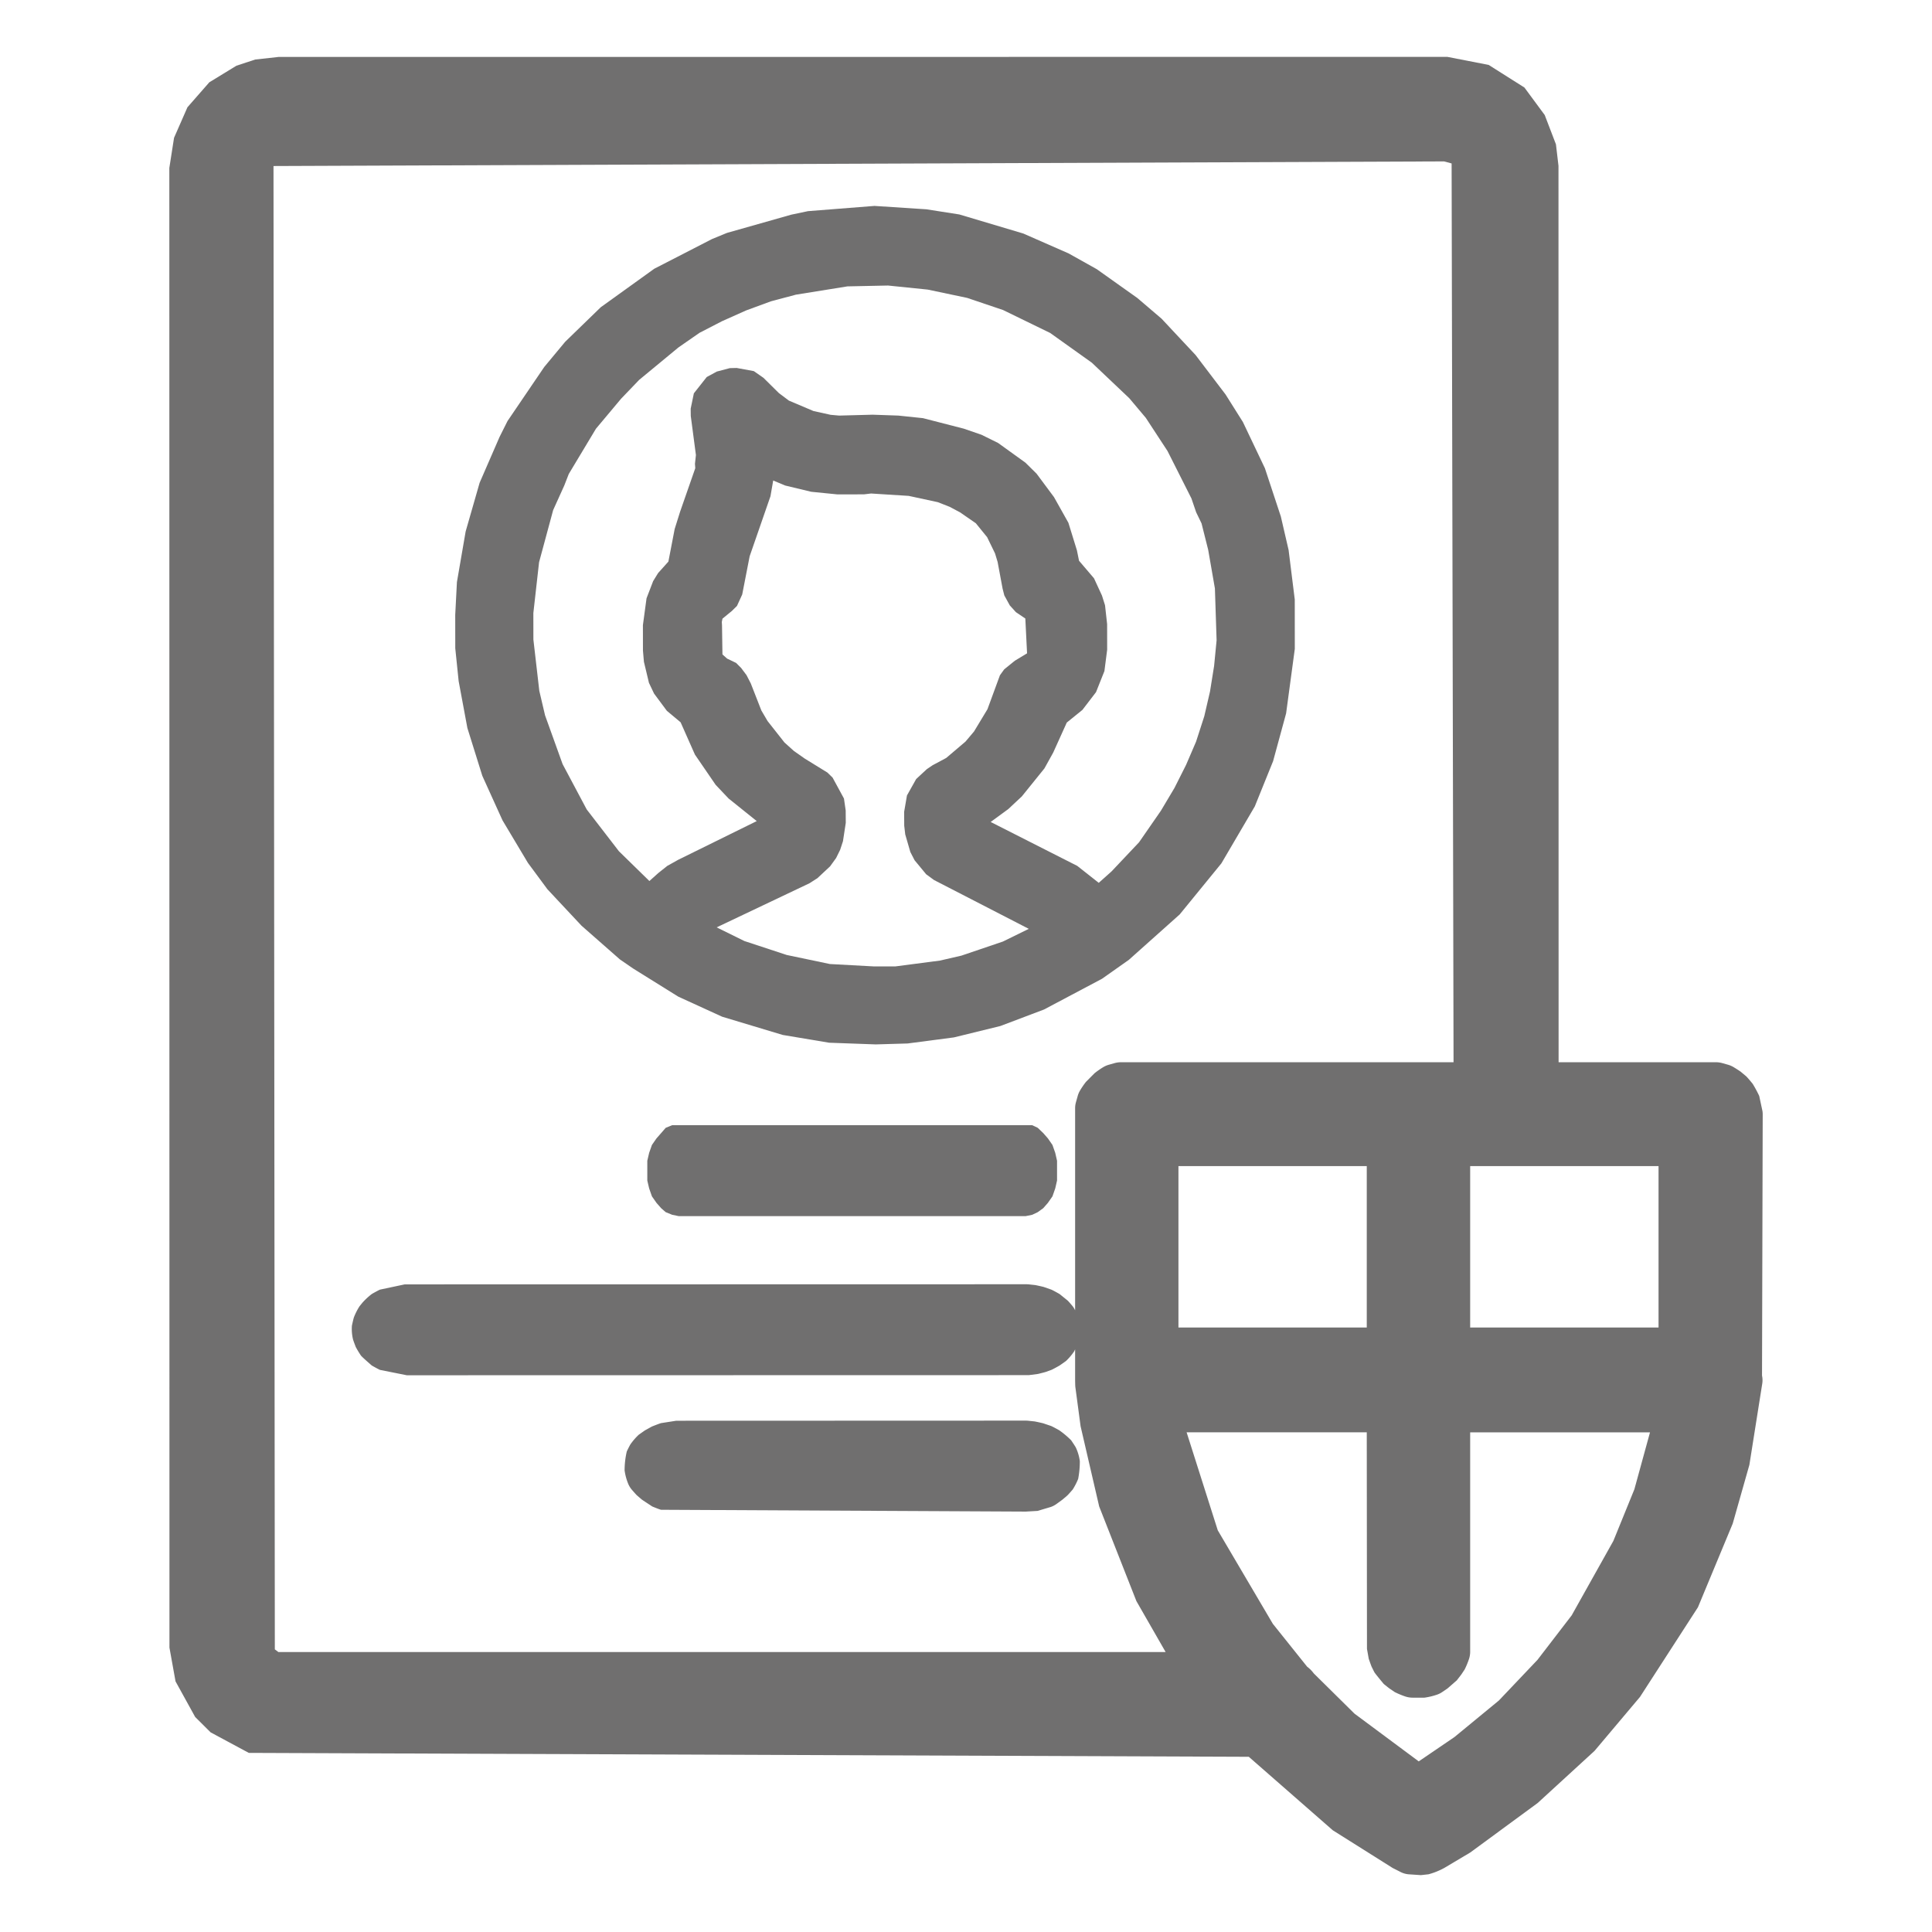
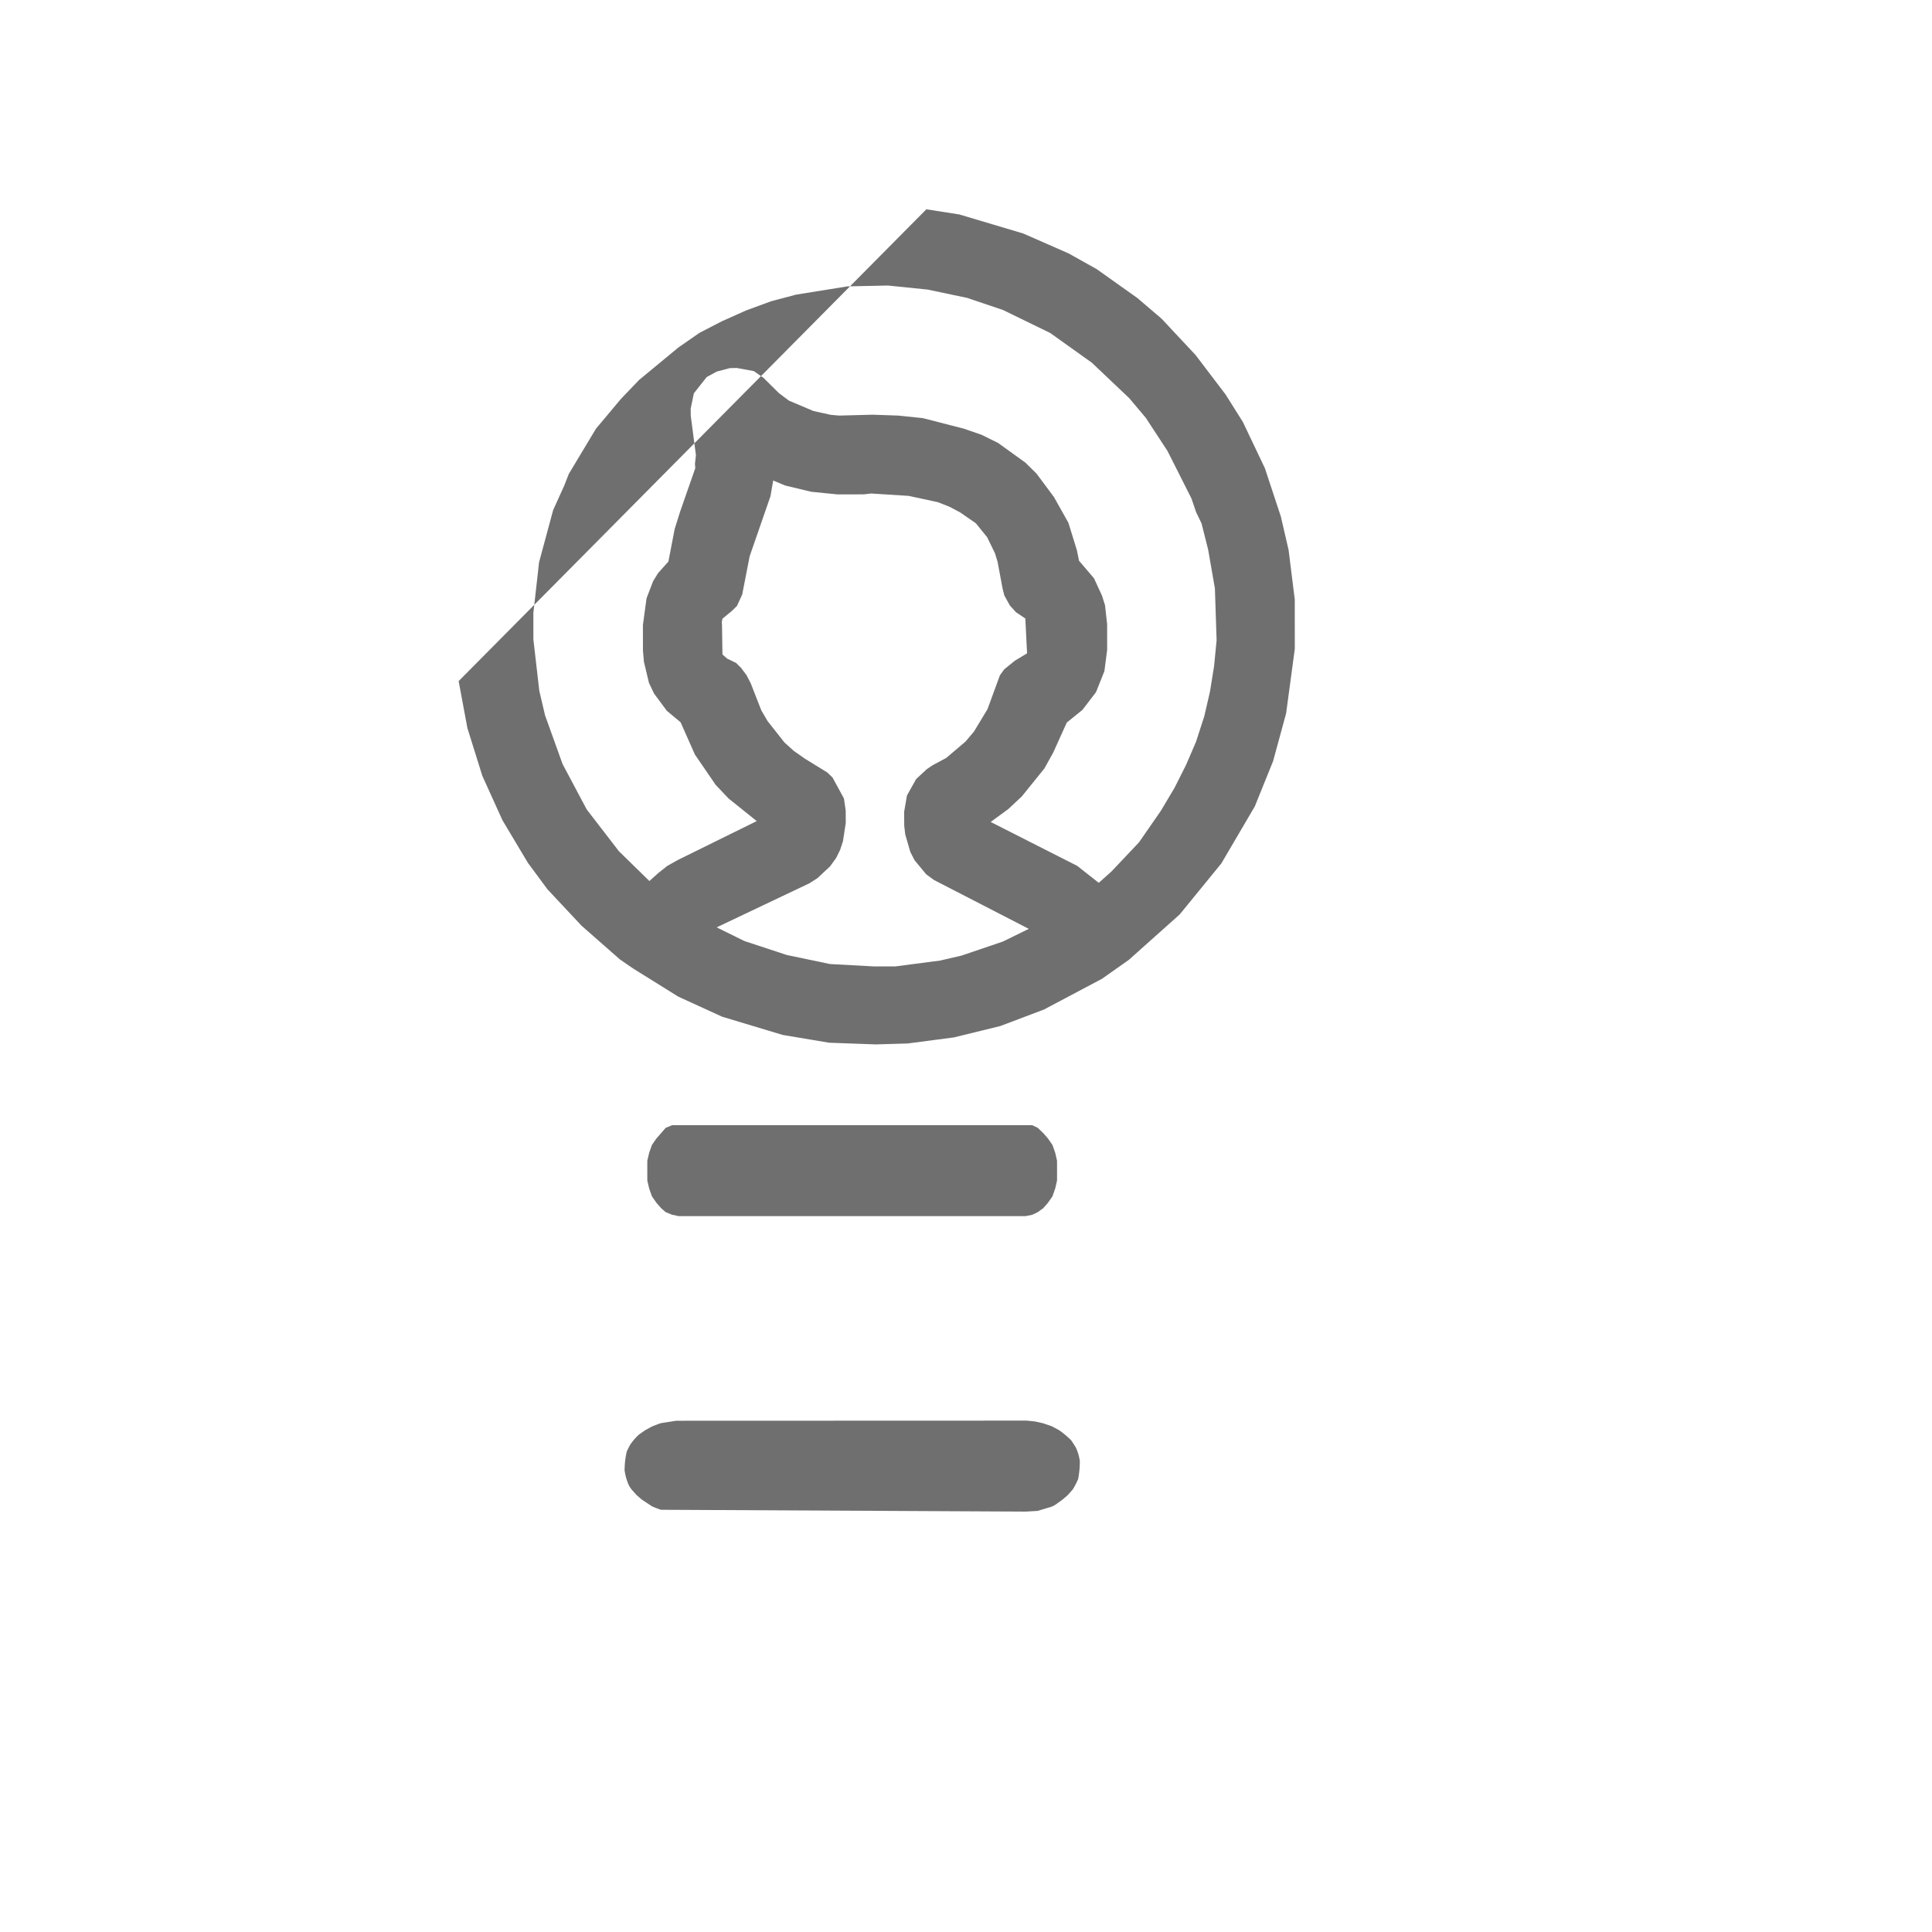
<svg xmlns="http://www.w3.org/2000/svg" id="Layer_1" data-name="Layer 1" width="48" height="48" viewBox="0 0 48 48">
  <defs>
    <style>.cls-1{fill:#706f6f;}</style>
  </defs>
-   <path class="cls-1" d="M11.395,16.922l.217,1.165.371,1.188.501,1.105.632,1.058.485.656.846.904.955.839.332.228,1.119.697,1.089.498,1.505.453,1.152.193,1.159.042.791-.023,1.151-.151,1.154-.283,1.084-.41,1.44-.763.668-.471,1.263-1.128L30.345,21.45l.83-1.415L31.63,18.91l.323-1.186.216-1.602-.001-1.228-.153-1.228-.193-.834-.396-1.199-.547-1.149-.43-.683-.744-.979-.847-.905-.601-.513-1.009-.717-.699-.391-1.125-.494-1.59-.474L23.015,5.2l-1.289-.084-1.651.13-.414.087-1.601.454-.372.153-1.433.737-1.329.956-.884.858-.52.626-.913,1.344-.196.391-.497,1.143-.347,1.209-.217,1.259-.042.815.001.828Zm13.523,6.47-1.031.35-.533.123-1.107.145h-.541l-1.087-.059-1.073-.225-1.051-.346-.69-.34L20.11,21.945l.2-.128.314-.294.149-.206.1-.203.07-.213.07-.457-.002-.308-.043-.297-.283-.52-.128-.125-.563-.347-.272-.191-.233-.21-.419-.532-.154-.262-.263-.673-.105-.204-.134-.179L18.288,16.47l-.223-.107-.116-.104-.011-.729-.005-.076.017-.084.232-.19.128-.126L18.44,14.77l.185-.95.517-1.491.068-.391.295.124.649.156.649.065.662-.001.176-.021.935.059.723.156.293.115.26.138.392.271.281.346.196.403.064.211.124.664.043.169.136.248.152.168.234.158.043.865-.304.184-.264.214-.106.147-.31.844-.334.553-.212.251-.478.406-.34.182-.143.097-.264.245-.229.408-.07.407.002.345.025.215.127.438.105.204.288.349.195.143L25.56,23.077ZM13.393,13.969l.35-1.296.277-.612.111-.285.675-1.124.625-.746.449-.468.976-.806.523-.363.56-.289.6-.268.615-.226.62-.165,1.281-.206,1.008-.021.987.101.978.206.892.301,1.172.571,1.034.738.931.883.41.487.54.825.594,1.178.117.343.134.277.165.656.167.96.042,1.288-.062.637-.102.637-.142.613-.204.631-.248.577-.289.574-.337.566-.543.784-.684.724-.317.283-.534-.421-2.151-1.091.437-.32.337-.315.561-.695.219-.395.337-.745.388-.314.338-.441.209-.524.068-.53-.001-.637-.052-.468-.076-.241-.198-.429-.372-.436-.052-.257-.212-.686L26.186,12.35l-.432-.581-.277-.274-.68-.49-.411-.203-.441-.152-1.014-.261-.612-.064-.637-.022-.833.022-.212-.019-.426-.094L19.6,9.953l-.25-.188-.382-.378-.24-.167-.425-.078-.17.004-.323.085-.251.136-.32.405-.079.381.002.181.128.972-.024.218.008.108-.377,1.081-.135.43-.156.81-.256.285-.123.2-.164.427-.09.666.001.632.024.279.125.523.127.267.318.428.342.286.355.801.515.752.322.34.699.561-1.954.963-.27.151-.222.177-.221.198-.757-.74-.8-1.038-.599-1.126-.436-1.212-.143-.609L13.252,15.89l-.001-.659Z" />
+   <path class="cls-1" d="M11.395,16.922l.217,1.165.371,1.188.501,1.105.632,1.058.485.656.846.904.955.839.332.228,1.119.697,1.089.498,1.505.453,1.152.193,1.159.042.791-.023,1.151-.151,1.154-.283,1.084-.41,1.44-.763.668-.471,1.263-1.128L30.345,21.45l.83-1.415L31.63,18.91l.323-1.186.216-1.602-.001-1.228-.153-1.228-.193-.834-.396-1.199-.547-1.149-.43-.683-.744-.979-.847-.905-.601-.513-1.009-.717-.699-.391-1.125-.494-1.59-.474L23.015,5.2Zm13.523,6.47-1.031.35-.533.123-1.107.145h-.541l-1.087-.059-1.073-.225-1.051-.346-.69-.34L20.11,21.945l.2-.128.314-.294.149-.206.1-.203.07-.213.07-.457-.002-.308-.043-.297-.283-.52-.128-.125-.563-.347-.272-.191-.233-.21-.419-.532-.154-.262-.263-.673-.105-.204-.134-.179L18.288,16.47l-.223-.107-.116-.104-.011-.729-.005-.076.017-.084.232-.19.128-.126L18.44,14.77l.185-.95.517-1.491.068-.391.295.124.649.156.649.065.662-.001.176-.021.935.059.723.156.293.115.26.138.392.271.281.346.196.403.064.211.124.664.043.169.136.248.152.168.234.158.043.865-.304.184-.264.214-.106.147-.31.844-.334.553-.212.251-.478.406-.34.182-.143.097-.264.245-.229.408-.07.407.002.345.025.215.127.438.105.204.288.349.195.143L25.56,23.077ZM13.393,13.969l.35-1.296.277-.612.111-.285.675-1.124.625-.746.449-.468.976-.806.523-.363.56-.289.6-.268.615-.226.62-.165,1.281-.206,1.008-.021.987.101.978.206.892.301,1.172.571,1.034.738.931.883.41.487.54.825.594,1.178.117.343.134.277.165.656.167.96.042,1.288-.062.637-.102.637-.142.613-.204.631-.248.577-.289.574-.337.566-.543.784-.684.724-.317.283-.534-.421-2.151-1.091.437-.32.337-.315.561-.695.219-.395.337-.745.388-.314.338-.441.209-.524.068-.53-.001-.637-.052-.468-.076-.241-.198-.429-.372-.436-.052-.257-.212-.686L26.186,12.35l-.432-.581-.277-.274-.68-.49-.411-.203-.441-.152-1.014-.261-.612-.064-.637-.022-.833.022-.212-.019-.426-.094L19.6,9.953l-.25-.188-.382-.378-.24-.167-.425-.078-.17.004-.323.085-.251.136-.32.405-.079.381.002.181.128.972-.024.218.008.108-.377,1.081-.135.43-.156.81-.256.285-.123.2-.164.427-.09.666.001.632.024.279.125.523.127.267.318.428.342.286.355.801.515.752.322.34.699.561-1.954.963-.27.151-.222.177-.221.198-.757-.74-.8-1.038-.599-1.126-.436-1.212-.143-.609L13.252,15.89l-.001-.659Z" />
  <polygon class="cls-1" points="26.148 28.446 26.034 28.282 25.919 28.151 25.782 28.02 25.645 27.955 25.484 27.955 16.86 27.955 16.7 27.955 16.54 28.02 16.426 28.151 16.311 28.282 16.197 28.446 16.128 28.642 16.082 28.839 16.082 29.068 16.082 29.33 16.128 29.526 16.197 29.723 16.311 29.886 16.426 30.017 16.54 30.116 16.7 30.181 16.86 30.214 25.484 30.214 25.645 30.181 25.782 30.116 25.919 30.017 26.034 29.886 26.148 29.723 26.217 29.526 26.262 29.33 26.262 29.068 26.262 28.839 26.217 28.642 26.148 28.446" />
  <path class="cls-1" d="M26.614,35.785a2.21,2.21,0,0,0-.297-.25c-.029-.017-.175-.097-.206-.108l-.198-.067c-.024-.006-.185-.042-.208-.045l-.16-.017q-.03-.003-.059-.003l-8.684.003-.373.058c-.038.008-.19.069-.226.083-.02.009-.153.085-.172.094-.017.01-.146.102-.162.113a1.494,1.494,0,0,0-.203.234c-.019.026-.081.152-.094.182a2.084,2.084,0,0,0-.054.47,1.37,1.37,0,0,0,.087.326.569.569,0,0,0,.092.153c.02.022.109.126.132.145l.114.098c.014.012.245.162.26.173.035.015.185.076.222.083l9.06.045.293-.017.332-.099a.566.566,0,0,0,.138-.073c.013-.009.14-.101.152-.111l.115-.098c.025-.022.115-.126.136-.15a1.646,1.646,0,0,0,.136-.265,2.352,2.352,0,0,0,.041-.441,1.159,1.159,0,0,0-.1-.339C26.715,35.935,26.631,35.811,26.614,35.785Z" />
-   <path class="cls-1" d="M43.794,27.682a.518.518,0,0,0-.006-.077l-.081-.378a3.187,3.187,0,0,0-.162-.3c-.024-.03-.136-.165-.165-.19l-.127-.106c-.022-.019-.15-.099-.175-.114a.593.593,0,0,0-.139-.062l-.148-.042a.6.6,0,0,0-.155-.022H38.723L38.72,4.12l-.063-.534-.279-.728-.504-.683-.888-.562L35.96,1.413,6.919,1.415l-.578.064-.466.153-.675.413-.543.62-.333.759-.117.749.003,36.762.151.838.488.885.384.382.948.51,24.845.097,2.087,1.826,1.488.937c.008.004.185.093.193.098a.547.547,0,0,0,.196.058l.312.021.19-.021a1.756,1.756,0,0,0,.397-.161l.639-.38,1.674-1.229,1.413-1.295,1.13-1.341,1.44-2.228.864-2.079.414-1.459.319-2.014a.552.552,0,0,0-.005-.203ZM39.048,40.133l-.85,1.106L37.24,42.248l-1.105.909-.887.604-1.596-1.186L32.64,41.575a.793.793,0,0,0-.164-.166l-.853-1.066L30.255,38.02l-.774-2.435h4.476l.005,5.381.044.247c.009.025.062.179.074.202l.064.128c.018.035.209.263.234.294.013.011.132.106.145.115l.127.086a1.982,1.982,0,0,0,.266.111.578.578,0,0,0,.178.029h.295a1.663,1.663,0,0,0,.305-.072.515.515,0,0,0,.138-.068l.127-.086c.013-.009.221-.193.234-.203.01-.013.103-.133.112-.145l.085-.128a2.099,2.099,0,0,0,.108-.262.581.581,0,0,0,.028-.178v-5.45h4.468l-.388,1.414-.522,1.283Zm-2.522-7.151v-4.01h4.68v4.01Zm-7.248,0v-4.01h4.679v4.01ZM6.917,41.045l-.089-.067L6.795,4.125,35.878,4.01l.187.051.048,22.33H27.846a.599.599,0,0,0-.155.022l-.148.042a.569.569,0,0,0-.141.063,2.007,2.007,0,0,0-.208.146l-.214.215a2.015,2.015,0,0,0-.147.215.547.547,0,0,0-.058.136l-.042.15a.541.541,0,0,0-.022.153v5.021a.549.549,0,0,0-.054-.092c-.021-.026-.11-.132-.135-.153l-.197-.159c-.03-.018-.174-.098-.206-.11l-.195-.068c-.025-.006-.183-.042-.207-.045l-.157-.017c-.02-.002-.04-.003-.06-.003l-15.445.003-.613.13c-.032.012-.176.092-.206.11a1.776,1.776,0,0,0-.22.202c-.008.009-.083.1-.089.11a1.596,1.596,0,0,0-.132.261c-.013.032-.045.18-.052.214a1.129,1.129,0,0,0,.026.334c.006.028.06.169.07.195a2.387,2.387,0,0,0,.126.209c.025.037.238.221.271.25.03.018.174.098.206.11l.665.133,15.453-.003.23-.03c.021-.005.175-.043.195-.051l.135-.049c.032-.012.176-.092.206-.11.015-.009.142-.1.157-.11a1.475,1.475,0,0,0,.203-.239c.005-.008.017-.034.025-.052v.748c0,.025.002.156.005.181l.131.982.462,1.993.925,2.352.726,1.265ZM35.6,45.92h0l0,0Z" />
</svg>